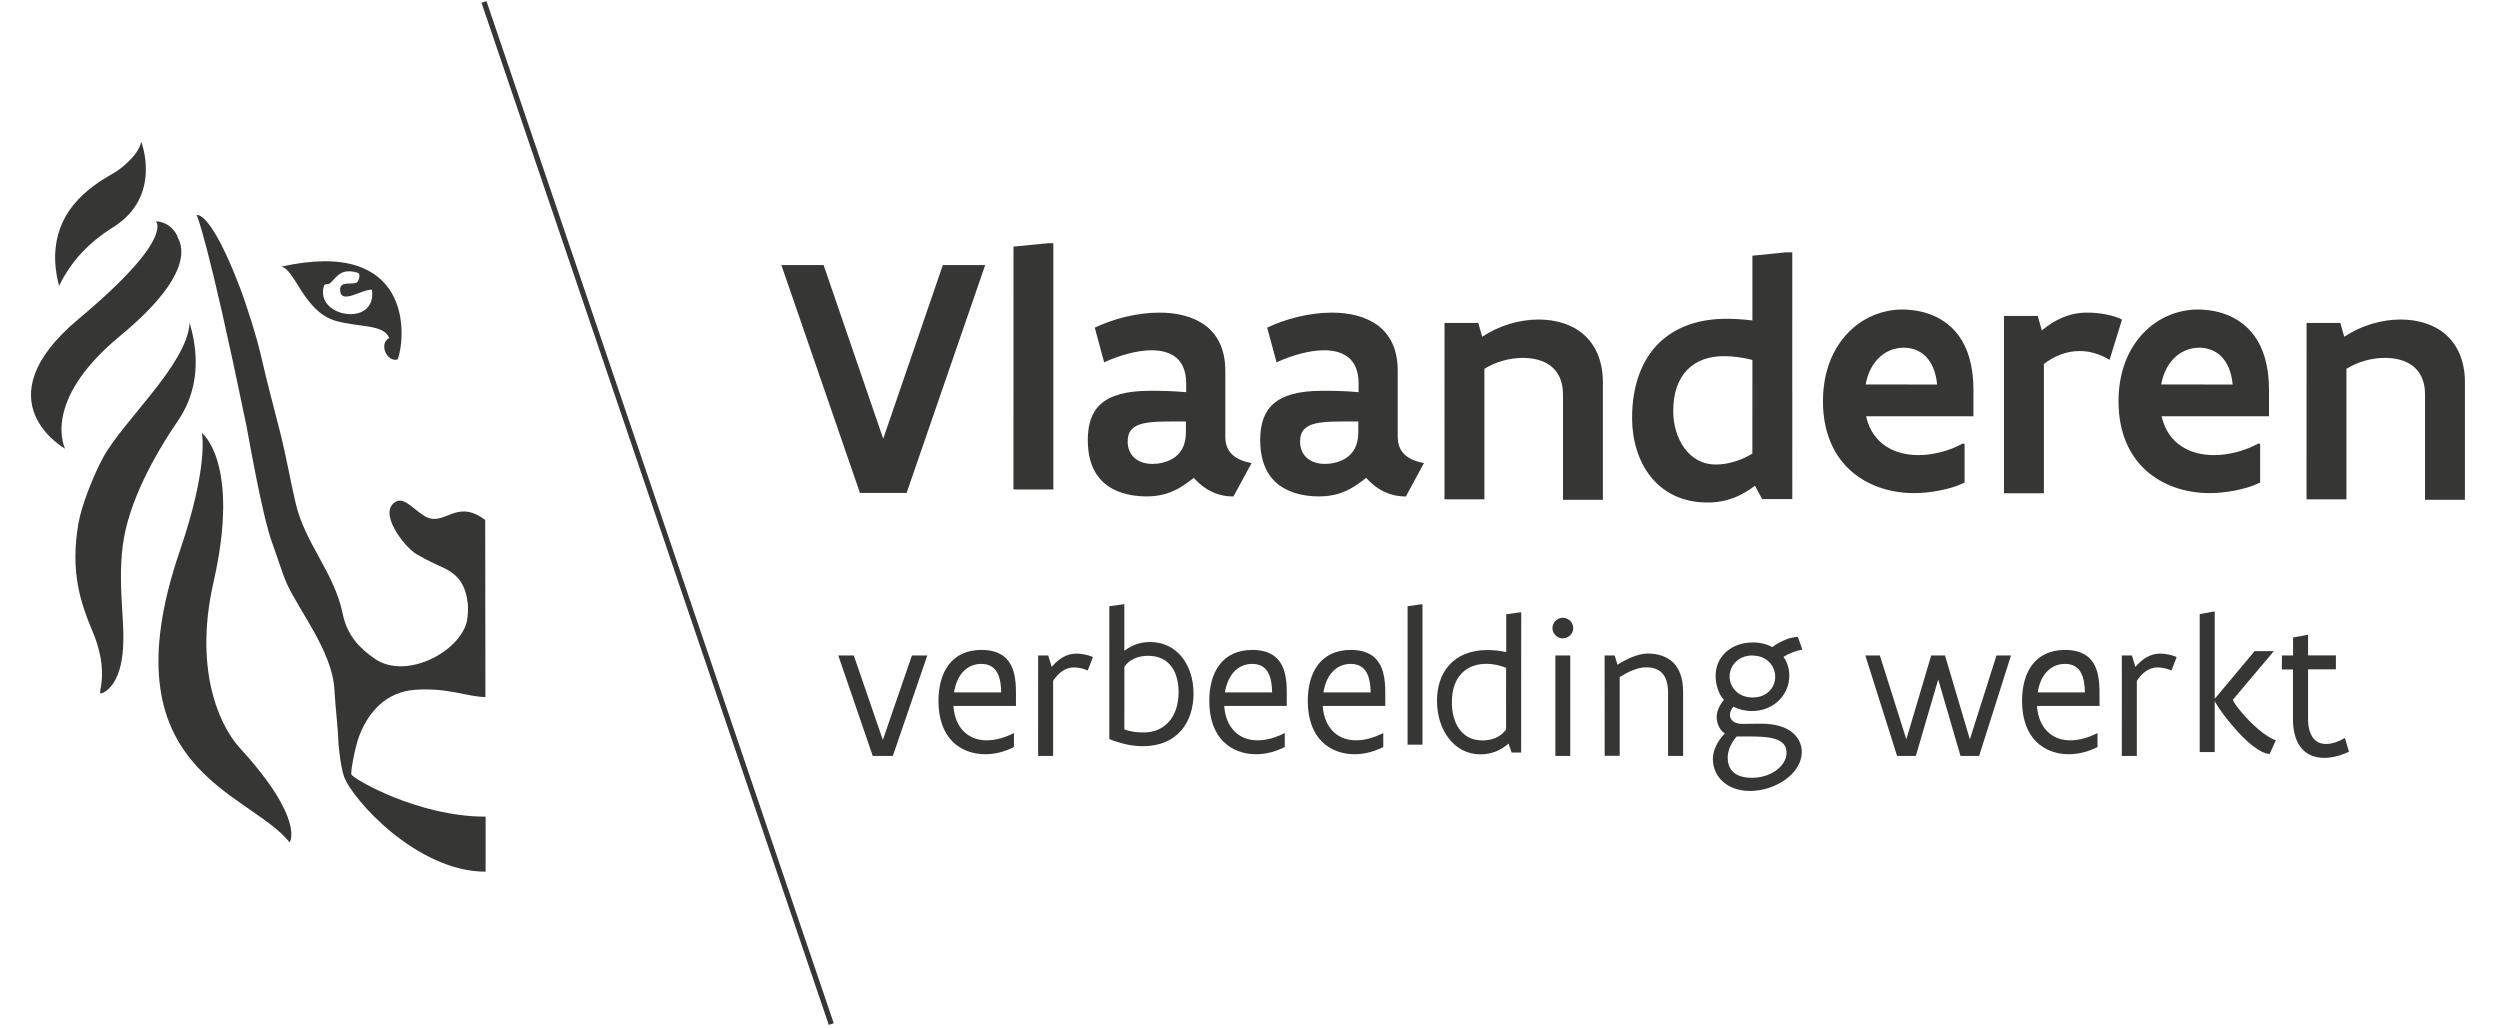
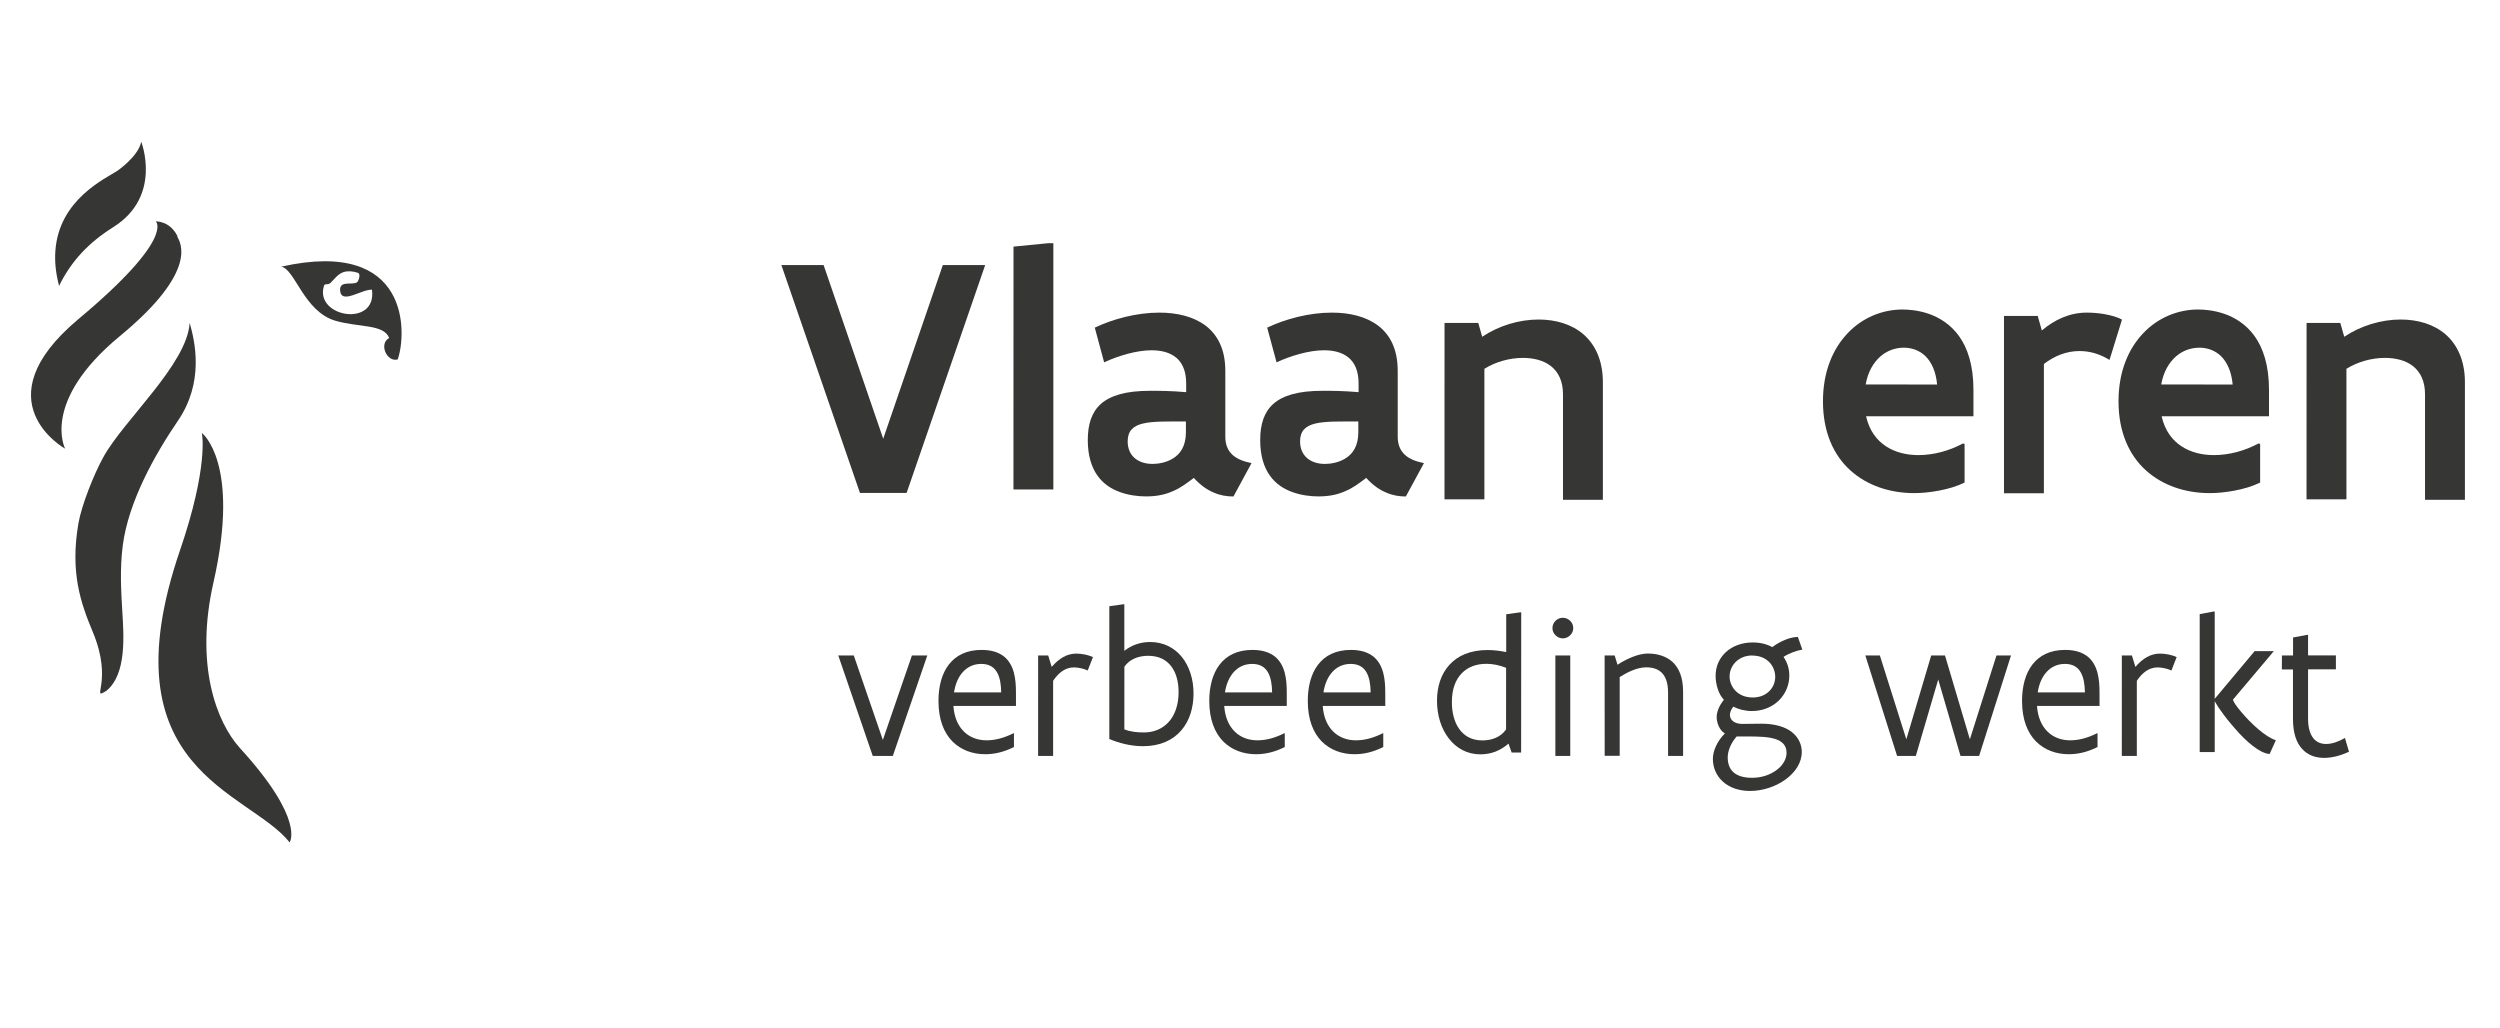
<svg xmlns="http://www.w3.org/2000/svg" width="270" height="111" version="1.1" viewBox="0 0 270 111">
  <defs>
    <clipPath id="a">
      <path d="m0 283h283v-283h-283z" />
    </clipPath>
  </defs>
  <g transform="matrix(1.33 0 0 -1.33 0 80.1)">
    <g transform="matrix(1 0 0 1 80 38.7)">
      <path d="m0 0-6.38-18.5h-3.79l-6.38 18.5h3.43l4.84-14.1 4.84 14.1z" fill="#363635" />
    </g>
    <g transform="matrix(1 0 0 1 82.3 40.2)">
      <path d="m0 0 2.82 0.277h0.415v-20h-3.24z" fill="#363635" />
    </g>
    <g transform="matrix(1 0 0 1 -34.7 -124)">
      <g clip-path="url(#a)">
        <g transform="translate(131 150)">
          <path d="m0 0c-1.51 0-2.68 0.028-3.49-0.166-0.803-0.193-1.24-0.608-1.24-1.45 0-1.18 0.844-1.83 2.02-1.83 0.401 0 1.08 0.083 1.66 0.443 0.581 0.359 1.05 0.982 1.05 2.13zm3.86-6.09c-0.54 0-1.07 0.083-1.6 0.318-0.54 0.221-1.08 0.595-1.62 1.19-0.567-0.429-1.06-0.803-1.66-1.06-0.609-0.277-1.29-0.443-2.22-0.443-0.664 0-1.4 0.097-2.1 0.346-0.706 0.249-1.36 0.664-1.84 1.34-0.484 0.677-0.789 1.62-0.789 2.89 0 1.26 0.305 2.27 1.08 2.95 0.776 0.678 2.04 1.05 3.96 1.05 0.775 0 1.67 0 2.95-0.11v0.72c0 0.996-0.319 1.69-0.831 2.1s-1.2 0.581-1.98 0.581c-0.609 0-1.29-0.111-1.95-0.29-0.665-0.181-1.33-0.415-1.9-0.692l-0.761 2.82c1.51 0.72 3.43 1.22 5.24 1.22 1.42 0 2.75-0.305 3.75-1.05 0.983-0.748 1.61-1.92 1.61-3.68v-5.34c0-0.679 0.221-1.16 0.609-1.5 0.374-0.332 0.899-0.525 1.52-0.65z" fill="#363635" />
        </g>
        <g transform="translate(145 150)">
          <path d="m0 0c-1.51 0-2.68 0.028-3.49-0.166-0.803-0.193-1.24-0.608-1.24-1.45 0-1.18 0.844-1.83 2.02-1.83 0.401 0 1.08 0.083 1.66 0.443 0.58 0.359 1.05 0.982 1.05 2.13zm3.86-6.09c-0.539 0-1.06 0.083-1.6 0.318-0.539 0.221-1.08 0.595-1.62 1.19-0.567-0.429-1.06-0.803-1.66-1.06-0.61-0.277-1.29-0.443-2.22-0.443-0.664 0-1.4 0.097-2.1 0.346s-1.36 0.664-1.84 1.34c-0.485 0.677-0.789 1.62-0.789 2.89 0 1.26 0.304 2.27 1.08 2.95 0.774 0.678 2.03 1.05 3.96 1.05 0.775 0 1.68 0 2.95-0.11v0.72c0 0.996-0.317 1.69-0.83 2.1-0.512 0.415-1.2 0.581-1.98 0.581-0.61 0-1.29-0.111-1.95-0.29-0.664-0.181-1.33-0.415-1.9-0.692l-0.762 2.82c1.51 0.72 3.43 1.22 5.25 1.22 1.43 0 2.75-0.305 3.75-1.05 0.982-0.748 1.6-1.92 1.6-3.68v-5.34c0-0.679 0.223-1.16 0.61-1.5 0.373-0.332 0.9-0.525 1.52-0.65z" fill="#363635" />
        </g>
        <g transform="translate(152 158)">
          <path d="m0 0h2.74l0.319-1.12c1.33 0.886 2.98 1.4 4.58 1.4 1.37 0 2.68-0.374 3.64-1.2 0.955-0.831 1.58-2.12 1.58-3.9v-9.54h-3.24v8.58c0 1.07-0.387 1.81-0.982 2.28-0.596 0.47-1.43 0.664-2.27 0.664-1.11 0-2.24-0.332-3.13-0.886v-10.6h-3.24z" fill="#363635" />
        </g>
        <g transform="translate(177 155)">
-           <path d="m0 0c-0.816 0.208-1.65 0.305-2.3 0.305-1.23 0-2.27-0.36-2.99-1.11-0.719-0.747-1.14-1.85-1.14-3.35 0-1.09 0.305-2.16 0.887-2.98 0.582-0.817 1.44-1.36 2.59-1.36 0.982 0 2.08 0.347 2.95 0.886zm3.24-11.3h-2.45l-0.58 1.08c-1.11-0.83-2.27-1.36-3.86-1.36-2.06 0-3.6 0.83-4.61 2.1-1.01 1.27-1.51 2.99-1.51 4.76 0 2.71 0.817 4.73 2.17 6.08 1.36 1.33 3.27 1.98 5.48 1.98 0.65 0 1.36-0.042 2.12-0.139v5.26l2.74 0.277h0.498z" fill="#363635" />
-         </g>
+           </g>
        <g transform="translate(192 153)">
          <path d="m0 0c-0.098 1.05-0.443 1.8-0.941 2.3-0.498 0.485-1.14 0.692-1.76 0.692-0.664 0-1.34-0.221-1.9-0.705-0.566-0.499-1.02-1.25-1.2-2.28zm2.23-4.82v-3.14c-0.651-0.318-1.34-0.512-2.05-0.65-0.721-0.139-1.43-0.207-2.04-0.207-1.99 0-3.83 0.622-5.19 1.85-1.36 1.23-2.22 3.11-2.22 5.6 0 2.42 0.803 4.28 2.02 5.55 1.2 1.26 2.82 1.91 4.44 1.91 0.457 0 1.27-0.056 2.12-0.347 0.846-0.29 1.77-0.844 2.46-1.8 0.692-0.955 1.18-2.37 1.18-4.36v-2.16h-8.72c0.262-1.16 0.858-1.95 1.63-2.45 0.762-0.498 1.69-0.706 2.62-0.706 1.22 0 2.51 0.346 3.61 0.942z" fill="#363635" />
        </g>
        <g transform="translate(206 155)">
          <path d="m0 0c-0.816 0.498-1.62 0.72-2.44 0.72-1.05 0-2.02-0.388-2.89-1.05v-10.5h-3.24v14.4h2.74l0.332-1.18c0.996 0.844 2.22 1.45 3.65 1.45 0.387 0 0.928-0.028 1.45-0.125 0.526-0.097 1.04-0.235 1.41-0.443z" fill="#363635" />
        </g>
        <g transform="translate(216 153)">
          <path d="m0 0c-0.098 1.05-0.443 1.8-0.941 2.3-0.498 0.485-1.14 0.692-1.76 0.692-0.664 0-1.34-0.221-1.9-0.705-0.566-0.499-1.02-1.25-1.2-2.28zm2.23-4.82v-3.14c-0.651-0.318-1.34-0.512-2.05-0.65-0.721-0.139-1.43-0.207-2.04-0.207-1.99 0-3.83 0.622-5.19 1.85-1.36 1.23-2.22 3.11-2.22 5.6 0 2.42 0.803 4.28 2.02 5.55 1.2 1.26 2.82 1.91 4.44 1.91 0.457 0 1.27-0.056 2.12-0.347 0.846-0.29 1.77-0.844 2.46-1.8 0.692-0.955 1.18-2.37 1.18-4.36v-2.16h-8.72c0.262-1.16 0.858-1.95 1.63-2.45 0.762-0.498 1.69-0.706 2.62-0.706 1.22 0 2.51 0.346 3.61 0.942z" fill="#363635" />
        </g>
        <g transform="translate(222 158)">
          <path d="m0 0h2.74l0.319-1.12c1.33 0.886 2.98 1.4 4.58 1.4 1.37 0 2.68-0.374 3.64-1.2 0.955-0.831 1.58-2.12 1.58-3.9v-9.54h-3.24v8.58c0 1.07-0.387 1.81-0.982 2.28-0.596 0.47-1.43 0.664-2.27 0.664-1.11 0-2.24-0.332-3.13-0.886v-10.6h-3.24z" fill="#363635" />
        </g>
        <g transform="translate(110 131)">
          <path d="m0 0-2.8-8.16h-1.63l-2.8 8.16h1.26l2.36-6.86 2.36 6.86z" fill="#363635" />
        </g>
        <g transform="translate(116 128)">
          <path d="m0 0c-8e-3 0.629-0.094 1.2-0.338 1.63-0.244 0.424-0.644 0.684-1.28 0.684-0.62 0-1.12-0.245-1.49-0.653-0.377-0.408-0.62-0.99-0.722-1.66zm1.2-1.1h-5.08c0.063-0.942 0.393-1.64 0.872-2.1 0.48-0.464 1.12-0.691 1.82-0.691 0.731 0 1.45 0.204 2.2 0.581l0.024-8e-3v-1.12c-0.849-0.417-1.59-0.582-2.34-0.582-1.01 0-1.96 0.338-2.66 1.04-0.692 0.708-1.13 1.78-1.13 3.29 0 1.16 0.267 2.21 0.841 2.95 0.566 0.738 1.44 1.19 2.66 1.19 0.841 0 1.42-0.213 1.84-0.55 0.408-0.338 0.652-0.801 0.786-1.31 0.133-0.511 0.165-1.07 0.165-1.58z" fill="#363635" />
        </g>
        <g transform="translate(119 131)">
          <path d="m0 0h0.817l0.283-0.928c0.605 0.699 1.25 1.08 2 1.08 0.196 0 0.44-0.024 0.684-0.071 0.243-0.047 0.479-0.126 0.668-0.212l-0.425-1.09c-0.306 0.15-0.785 0.252-1.12 0.252-0.716 0-1.27-0.456-1.69-1.09v-6.1h-1.22z" fill="#363635" />
        </g>
        <g transform="translate(126 125)">
          <path d="m0 0c0.534-0.212 1.06-0.251 1.6-0.251 0.817 0 1.52 0.307 2.02 0.872 0.495 0.558 0.785 1.38 0.785 2.4 0 0.81-0.18 1.54-0.581 2.08-0.401 0.534-1.01 0.872-1.89 0.872-0.817 0-1.52-0.291-1.93-0.888zm-1.22 10 1.14 0.157h0.079v-3.78c0.573 0.44 1.25 0.715 2.1 0.715 1.07 0 1.95-0.456 2.56-1.2 0.612-0.754 0.959-1.8 0.959-2.98 0-1.16-0.323-2.22-0.998-3-0.676-0.786-1.71-1.28-3.11-1.28-1.01 0-1.97 0.267-2.73 0.582z" fill="#363635" />
        </g>
        <g transform="translate(138 128)">
          <path d="m0 0c-8e-3 0.629-0.095 1.2-0.338 1.63-0.244 0.424-0.644 0.684-1.28 0.684-0.621 0-1.12-0.245-1.49-0.653s-0.621-0.99-0.723-1.66zm1.19-1.1h-5.08c0.064-0.942 0.394-1.64 0.873-2.1 0.48-0.464 1.12-0.691 1.82-0.691 0.73 0 1.45 0.204 2.2 0.581l0.023-8e-3v-1.12c-0.848-0.417-1.59-0.582-2.34-0.582-1.01 0-1.96 0.338-2.66 1.04-0.691 0.708-1.13 1.78-1.13 3.29 0 1.16 0.268 2.21 0.842 2.95 0.566 0.738 1.44 1.19 2.66 1.19 0.841 0 1.42-0.213 1.84-0.55 0.409-0.338 0.653-0.801 0.786-1.31 0.134-0.511 0.165-1.07 0.165-1.58z" fill="#363635" />
        </g>
        <g transform="translate(146 128)">
          <path d="m0 0c-8e-3 0.629-0.094 1.2-0.338 1.63-0.243 0.424-0.644 0.684-1.28 0.684-0.621 0-1.12-0.245-1.49-0.653-0.378-0.408-0.621-0.99-0.724-1.66zm1.19-1.1h-5.08c0.063-0.942 0.393-1.64 0.872-2.1 0.48-0.464 1.12-0.691 1.82-0.691 0.73 0 1.45 0.204 2.2 0.581l0.023-8e-3v-1.12c-0.848-0.417-1.59-0.582-2.34-0.582-1.01 0-1.96 0.338-2.66 1.04-0.692 0.708-1.13 1.78-1.13 3.29 0 1.16 0.267 2.21 0.841 2.95 0.566 0.738 1.44 1.19 2.66 1.19 0.841 0 1.42-0.213 1.84-0.55 0.408-0.338 0.652-0.801 0.785-1.31 0.134-0.511 0.165-1.07 0.165-1.58z" fill="#363635" />
        </g>
        <g transform="translate(149 135)">
-           <path d="m0 0 1.13 0.157h0.079v-11.4h-1.21z" fill="#363635" />
-         </g>
+           </g>
        <g transform="translate(157 130)">
          <path d="m0 0c-0.55 0.212-1.08 0.322-1.6 0.322-0.817 0-1.52-0.259-2.01-0.778-0.503-0.519-0.794-1.3-0.794-2.33 0-0.809 0.18-1.59 0.581-2.16 0.401-0.575 1.01-0.952 1.89-0.952 0.818 0 1.5 0.284 1.93 0.888zm1.22-6.88h-0.771l-0.252 0.723c-0.62-0.535-1.35-0.872-2.29-0.872-1.07 0-1.95 0.495-2.56 1.29-0.612 0.785-0.958 1.87-0.958 3.06 0 1.16 0.33 2.18 1.01 2.92 0.675 0.747 1.7 1.2 3.1 1.2 0.534 0 1.03-0.071 1.51-0.165v3.07l1.14 0.157h0.079z" fill="#363635" />
        </g>
        <path d="m161 131h1.21v-8.16h-1.21zm-0.236 2.22c0 0.227 0.094 0.44 0.251 0.597 0.15 0.149 0.361 0.244 0.59 0.244 0.228 0 0.439-0.095 0.597-0.244 0.157-0.157 0.252-0.37 0.252-0.597 0-0.228-0.095-0.433-0.252-0.582-0.158-0.156-0.369-0.251-0.597-0.251-0.229 0-0.44 0.095-0.59 0.251-0.157 0.149-0.251 0.354-0.251 0.582" fill="#363635" />
        <g transform="translate(165 131)">
          <path d="m0 0h0.816l0.229-0.755c0.338 0.22 0.746 0.448 1.18 0.621 0.431 0.173 0.88 0.291 1.26 0.291 0.779 0 1.49-0.197 2.03-0.683 0.527-0.488 0.857-1.26 0.857-2.41v-5.22h-1.22v5.15c0 0.785-0.204 1.3-0.518 1.61-0.323 0.314-0.77 0.432-1.26 0.432-0.378 0-0.763-0.102-1.13-0.252-0.369-0.149-0.707-0.345-1.02-0.534v-6.4h-1.22z" fill="#363635" />
        </g>
        <g transform="translate(177 131)">
          <path d="m0 0c-0.604 0-1.07-0.228-1.38-0.55-0.314-0.322-0.471-0.747-0.471-1.16s0.165-0.833 0.479-1.16c0.314-0.323 0.778-0.542 1.4-0.542 0.605 0 1.06 0.219 1.37 0.542 0.306 0.314 0.455 0.73 0.455 1.14 0 0.408-0.158 0.841-0.463 1.17-0.315 0.33-0.779 0.55-1.38 0.55m-1.29-6.57c-0.441-0.503-0.724-1.14-0.724-1.7 0-0.48 0.134-0.897 0.449-1.19 0.314-0.291 0.809-0.464 1.53-0.464 0.817 0 1.52 0.268 2.02 0.653 0.495 0.376 0.779 0.879 0.779 1.38 0 0.605-0.354 0.935-0.92 1.12-0.574 0.18-1.36 0.204-2.22 0.204zm2 1.04c1.12 0 1.95-0.259 2.49-0.684 0.534-0.424 0.801-1.01 0.801-1.61 0-0.888-0.542-1.68-1.34-2.25-0.793-0.574-1.85-0.919-2.86-0.919-0.935 0-1.69 0.29-2.21 0.761-0.519 0.464-0.81 1.12-0.81 1.84 0 0.66 0.353 1.45 0.975 2.07-0.22 0.126-0.385 0.339-0.496 0.582-0.11 0.244-0.172 0.503-0.172 0.731 0 0.44 0.204 0.943 0.589 1.42-0.22 0.227-0.393 0.542-0.503 0.887-0.11 0.338-0.172 0.708-0.172 1.05 0 0.779 0.305 1.45 0.84 1.94 0.535 0.487 1.29 0.778 2.18 0.778 0.605 0 1.14-0.134 1.58-0.378 0.346 0.26 0.739 0.472 1.1 0.613 0.361 0.142 0.707 0.212 0.981 0.212l0.363-1.03c-0.433-0.07-0.998-0.251-1.53-0.589 0.307-0.44 0.472-0.951 0.472-1.52 0-0.778-0.314-1.49-0.848-2.02-0.542-0.527-1.3-0.857-2.19-0.857-0.573 0-1.08 0.141-1.51 0.354-0.18-0.229-0.275-0.456-0.275-0.668 0-0.409 0.354-0.731 1.01-0.731z" fill="#363635" />
        </g>
        <g transform="translate(198 131)">
          <path d="m0 0-2.59-8.16h-1.51l-1.81 6.21-1.82-6.21h-1.52l-2.58 8.16h1.18l2.15-6.81 2.02 6.81h1.12l2.02-6.81 2.16 6.81z" fill="#363635" />
        </g>
        <g transform="translate(204 128)">
          <path d="m0 0c-8e-3 0.629-0.094 1.2-0.338 1.63-0.243 0.424-0.644 0.684-1.28 0.684-0.621 0-1.12-0.245-1.49-0.653-0.378-0.408-0.621-0.99-0.724-1.66zm1.19-1.1h-5.08c0.063-0.942 0.393-1.64 0.872-2.1 0.48-0.464 1.12-0.691 1.82-0.691 0.73 0 1.45 0.204 2.2 0.581l0.023-8e-3v-1.12c-0.848-0.417-1.59-0.582-2.34-0.582-1.01 0-1.96 0.338-2.66 1.04-0.692 0.708-1.13 1.78-1.13 3.29 0 1.16 0.267 2.21 0.841 2.95 0.566 0.738 1.44 1.19 2.66 1.19 0.841 0 1.42-0.213 1.84-0.55 0.408-0.338 0.652-0.801 0.785-1.31 0.134-0.511 0.165-1.07 0.165-1.58z" fill="#363635" />
        </g>
        <g transform="translate(207 131)">
          <path d="m0 0h0.817l0.283-0.928c0.605 0.699 1.25 1.08 2 1.08 0.197 0 0.44-0.024 0.684-0.071 0.243-0.047 0.479-0.126 0.668-0.212l-0.425-1.09c-0.306 0.15-0.786 0.252-1.12 0.252-0.715 0-1.27-0.456-1.69-1.09v-6.1h-1.22z" fill="#363635" />
        </g>
        <g transform="translate(219 123)">
          <path d="m0 0c-0.408 0.023-0.888 0.283-1.37 0.66-0.48 0.369-0.983 0.872-1.42 1.38-0.448 0.503-0.857 1.02-1.15 1.44-0.149 0.205-0.267 0.377-0.353 0.527-0.095 0.149-0.149 0.243-0.165 0.291v-4.14h-1.22v11.2l1.14 0.212h0.079v-7.09l3.24 3.87h1.56l-3.32-3.94c0.04-0.181 0.298-0.557 0.676-0.998 0.377-0.448 0.864-0.959 1.37-1.39s1.02-0.778 1.44-0.904z" fill="#363635" />
        </g>
        <g transform="translate(220 131)">
          <path d="m0 0h0.903v1.46l1.14 0.213h0.079v-1.67h2.26v-1.13h-2.26v-4.01c0-0.746 0.165-1.25 0.424-1.58 0.26-0.33 0.629-0.471 1.04-0.471 0.472 0 0.998 0.18 1.53 0.487l0.33-1.12c-0.691-0.315-1.38-0.495-2.01-0.495-0.714 0-1.34 0.219-1.8 0.73-0.464 0.503-0.74 1.3-0.74 2.44v4.01h-0.903z" fill="#363635" />
        </g>
        <g transform="translate(102 101)">
-           <path d="m0 0-28.2 83 0.402 0.137 28.2-83z" fill="#363635" />
-         </g>
+           </g>
        <g transform="translate(74.1 142)">
-           <path d="m0 0c-2.04 1.56-2.99-0.012-4.27 0.092-1.08 0.086-2.1 1.84-2.94 1.42-1.6-0.815 0.642-3.7 1.62-4.28 0.867-0.52 1.96-0.998 2.22-1.12 1.29-0.601 1.8-1.51 1.96-2.93 0.041-0.326 0-1.07-0.08-1.42-0.587-2.49-4.95-4.76-7.46-3.04-1.18 0.808-2.26 1.85-2.63 3.7-0.675 3.28-3.04 5.68-3.8 8.89-0.461 1.95-0.802 4-1.31 5.96-0.517 2.02-1.05 4.03-1.47 5.87-0.387 1.71-1.2 4.27-1.79 5.82-2.4 6.25-3.48 5.8-3.48 5.8s0.872-1.74 4.04-17.1c0.131-0.627 1.28-7.38 2.12-9.6 0.301-0.797 0.827-2.5 1.17-3.25 1.01-2.2 3.67-5.52 3.85-8.52 0.101-1.73 0.299-3.17 0.34-4.48 0.025-0.385 0.195-1.95 0.445-2.64 0.65-1.83 5.9-7.73 11.5-7.73v4.47c-5.54 0-10.8 3.1-10.9 3.43-0.08 0.147 0.288 2.26 0.663 3.2 0.726 1.82 2.09 3.49 4.5 3.67 2.68 0.193 4.3-0.586 5.72-0.586z" fill="#363635" />
-         </g>
+           </g>
        <g transform="translate(50.1 158)">
          <path d="m0 0c-0.203-3.35-5.39-7.93-7.01-10.9-0.796-1.44-1.77-3.93-2.02-5.36-0.69-4 0.185-6.48 1.16-8.82 1.72-4.11-0.232-5.62 1.11-4.79 1.66 1.35 1.41 4.51 1.29 6.48-0.096 1.6-0.204 3.42 0.039 5.32 0.46 3.57 2.62 7.4 4.46 10.1 2.19 3.19 1.39 6.49 0.976 7.97" fill="#363635" />
        </g>
        <g transform="translate(51.1 149)">
          <path d="m0 0s0.553-2.65-1.79-9.48c-6.12-17.9 5.58-19.5 8.91-23.7 0 0 1.29 1.82-4.02 7.64-1.94 2.13-3.69 6.81-2.16 13.5 2.2 9.69-0.937 12.1-0.937 12.1" fill="#363635" />
        </g>
        <g transform="translate(39.5 161)">
          <path d="m0 0c-0.28 1.06-0.365 2-0.304 2.84 0.283 4.2 4.09 5.89 5.04 6.52 0 0 1.71 1.17 1.93 2.36 0 0 1.75-4.42-2.27-6.94-2.04-1.28-3.43-2.79-4.4-4.77" fill="#363635" />
        </g>
        <g transform="translate(49.1 165)">
          <path d="m0 0c0.217-0.426 1.8-2.74-4.67-8.07-6.45-5.33-4.44-9.14-4.44-9.14s-6.89 3.83 1.05 10.5c7.93 6.62 6.31 7.96 6.31 7.96s1.14 0.055 1.76-1.2" fill="#363635" />
        </g>
        <g transform="translate(61 161)">
          <path d="m0 0c0.094 0.25 0.229 0.049 0.512 0.227 0.301 0.285 0.611 0.752 1.1 0.909 0.352 0.108 0.834 0.057 1.16-0.07 0.219-0.054 0.086-0.617-0.078-0.761-0.349-0.258-1.38 0.167-1.38-0.607 0.043-1.27 1.72 0.04 2.59 4e-3 0.427-3.1-4.67-2.24-3.9 0.298m-3.48 1.57c1.12-0.146 1.83-3.63 4.41-4.39 1.9-0.555 3.92-0.254 4.37-1.4-0.872-0.463-0.185-2 0.692-1.74 0.724 2.04 1.09 9.9-9.47 7.53" fill="#363635" />
        </g>
      </g>
    </g>
  </g>
</svg>